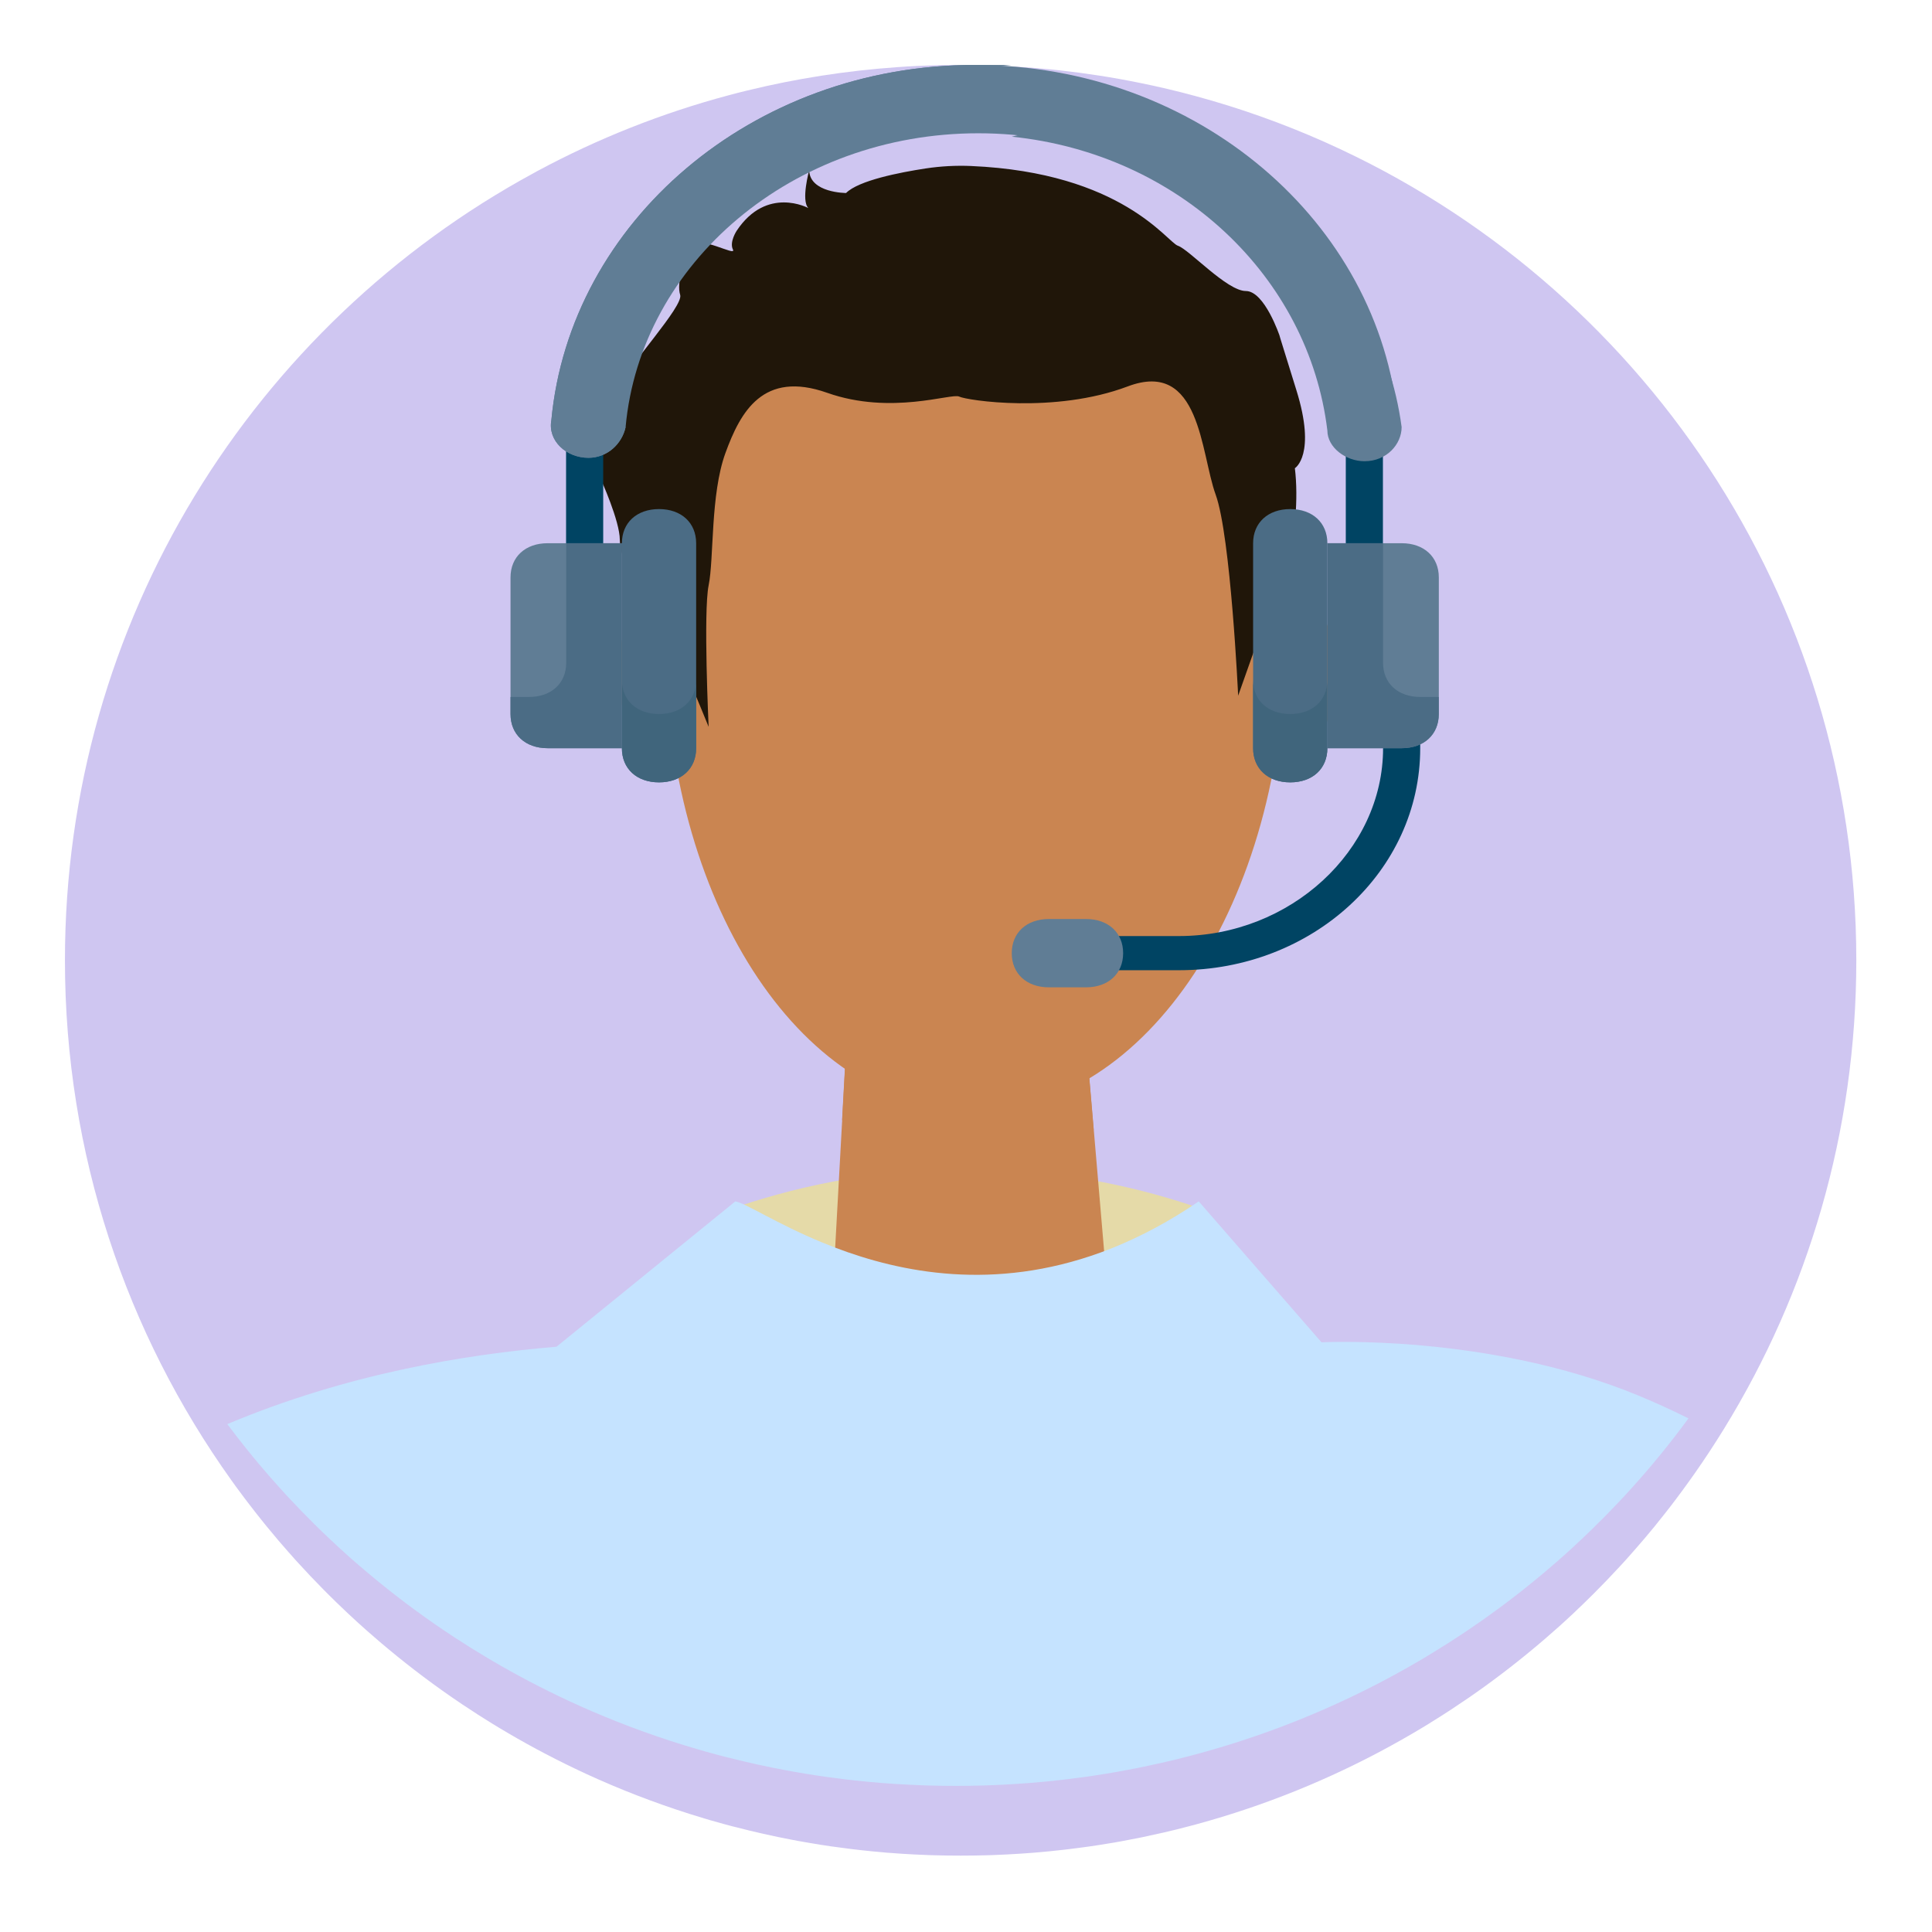
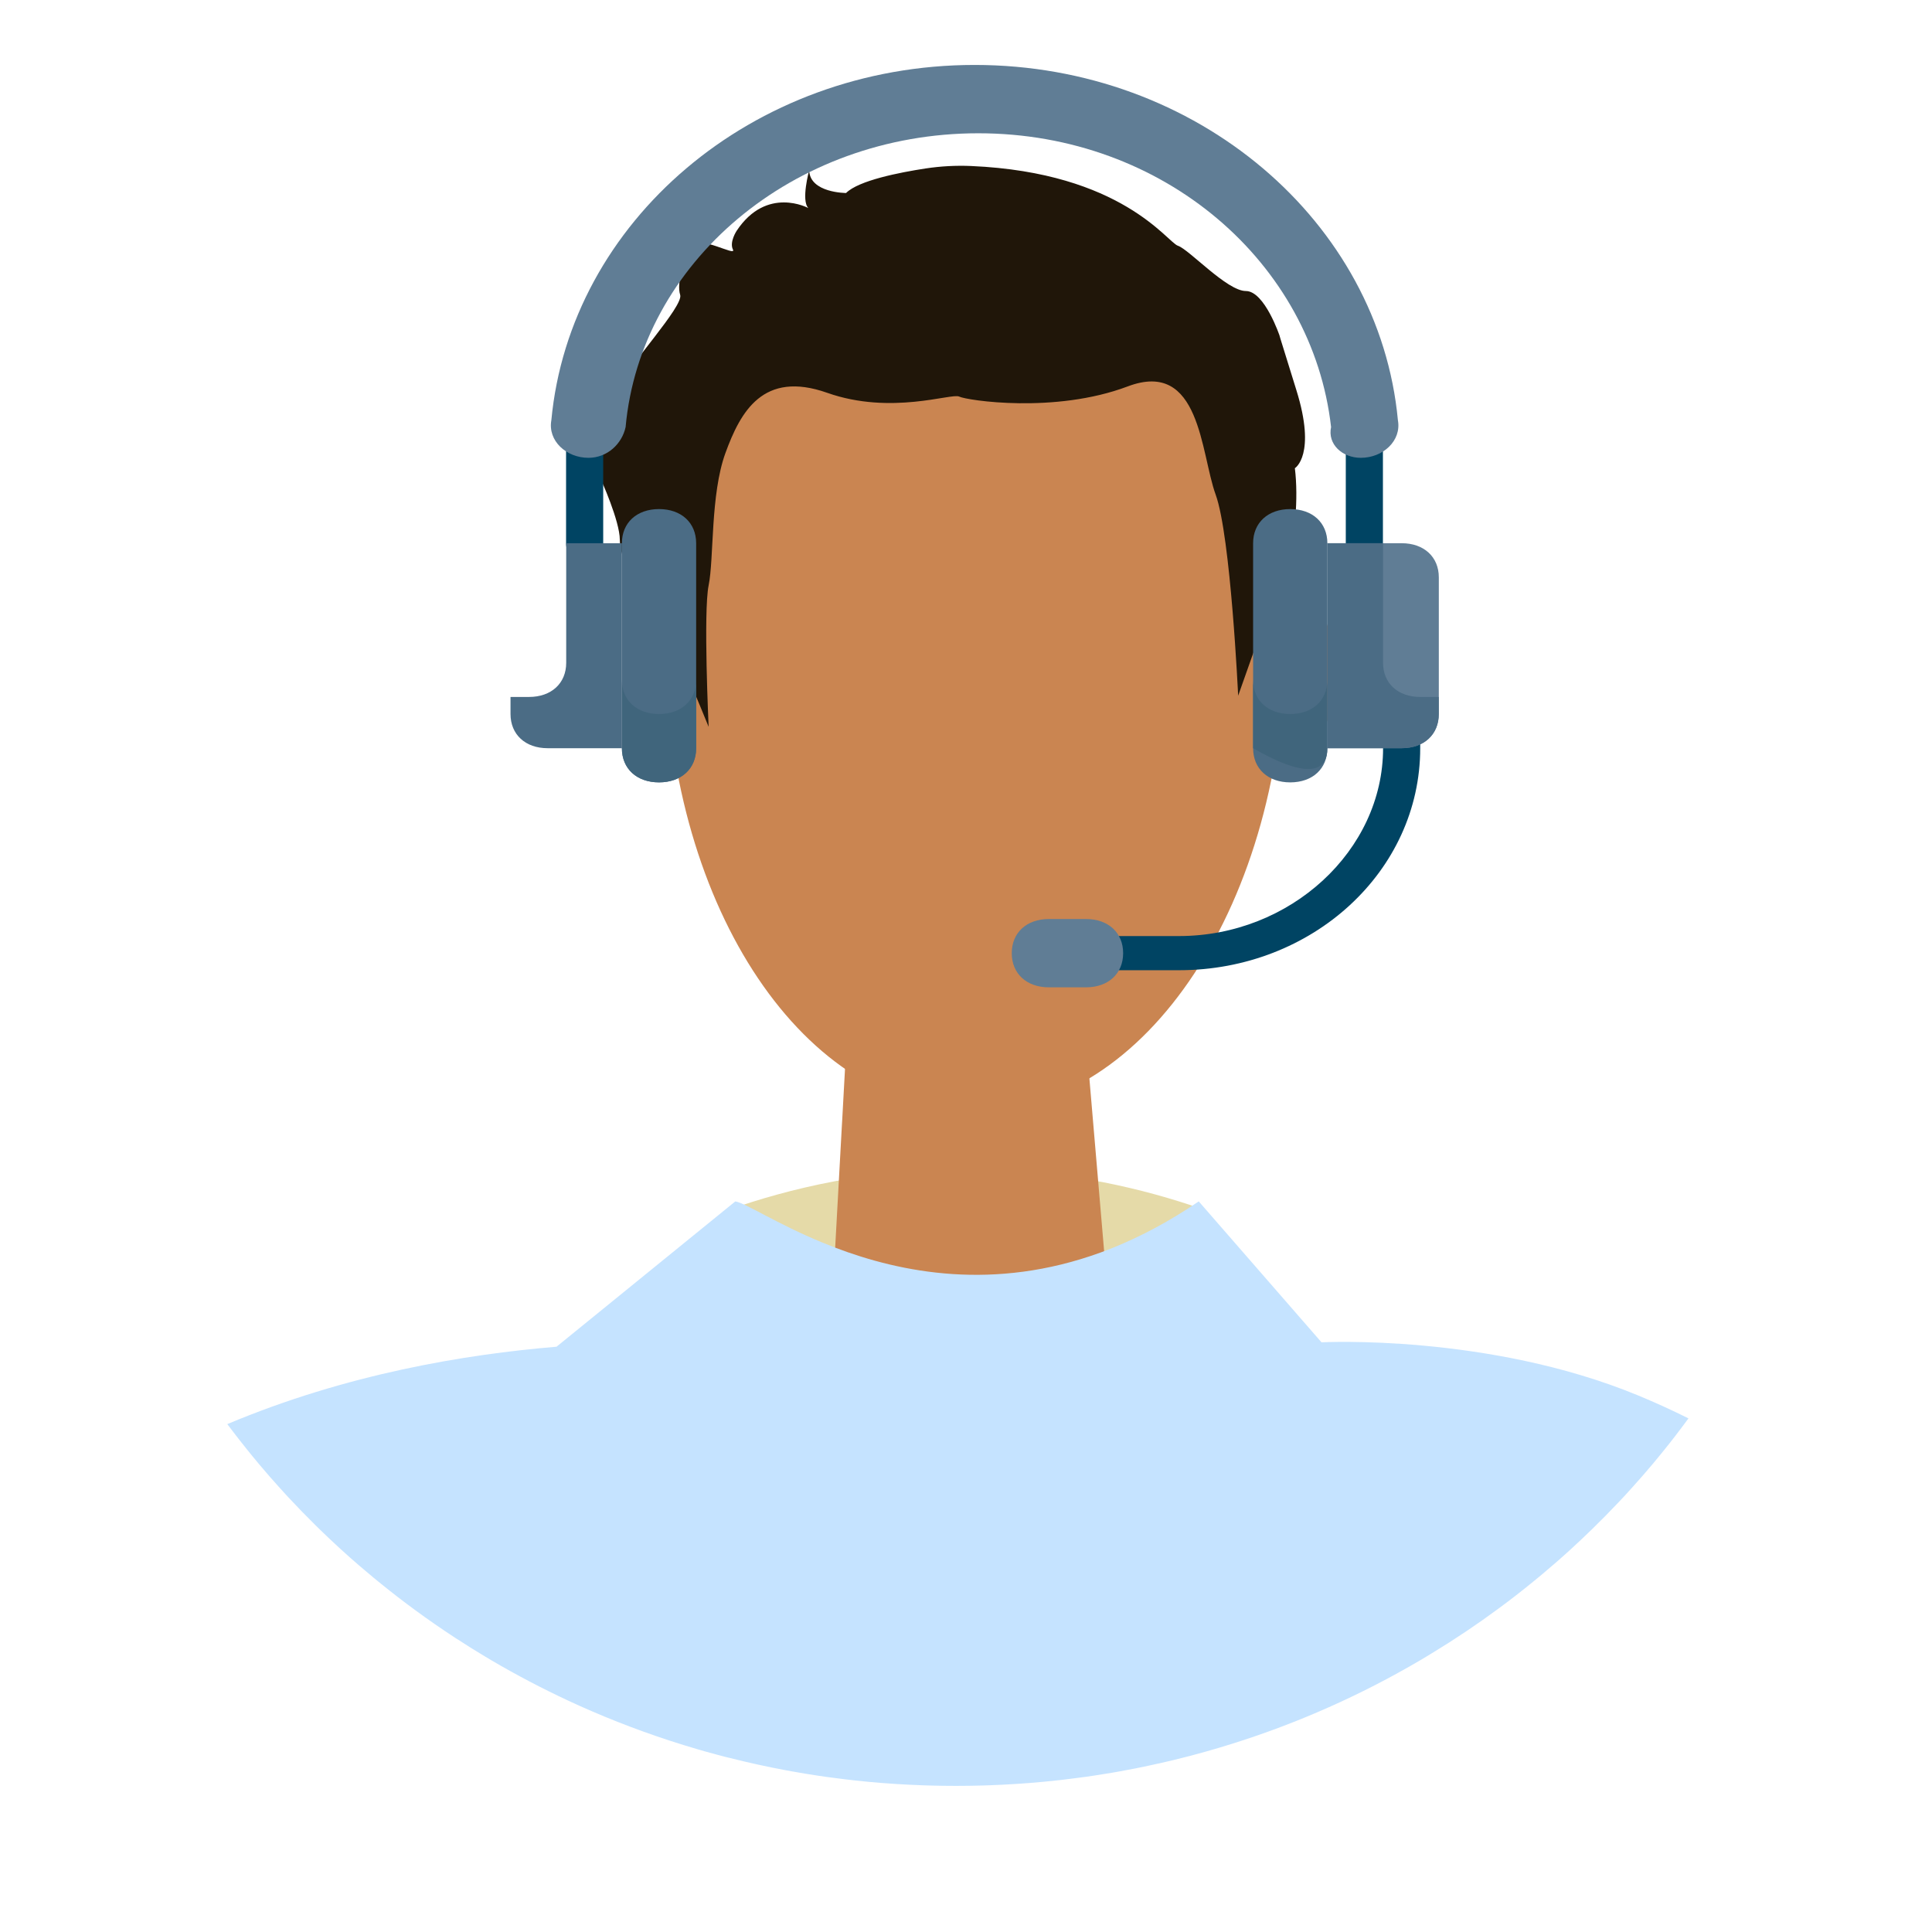
<svg xmlns="http://www.w3.org/2000/svg" width="119" height="119" viewBox="0 0 119 119" fill="none">
  <g filter="url(#filter0_d_1128_288)">
-     <path d="M114.338 55.149C114.338 65.73 111.355 75.616 106.186 84.011C105.612 84.942 105.012 85.857 104.385 86.751C104.287 86.892 104.188 87.034 104.085 87.173C104.078 87.184 104.071 87.192 104.064 87.202C103.923 87.401 103.777 87.602 103.633 87.798C103.606 87.834 103.578 87.872 103.552 87.906C103.446 88.052 103.338 88.194 103.231 88.338C103.194 88.39 103.156 88.44 103.116 88.489C103.034 88.598 102.952 88.707 102.868 88.816C102.74 88.98 102.613 89.143 102.483 89.306C102.339 89.49 102.193 89.674 102.044 89.855C102.006 89.903 101.966 89.951 101.929 89.999C101.894 90.042 101.86 90.085 101.824 90.126C101.472 90.557 101.111 90.981 100.742 91.401C100.593 91.573 100.444 91.741 100.291 91.913C100.274 91.932 100.257 91.951 100.239 91.971C100.217 91.995 100.196 92.019 100.176 92.042C100.097 92.129 100.02 92.213 99.942 92.299C99.887 92.359 99.831 92.419 99.776 92.479C99.254 93.045 98.72 93.603 98.174 94.147C98.135 94.187 98.095 94.226 98.054 94.266C97.668 94.65 97.278 95.027 96.88 95.401C96.871 95.408 96.863 95.417 96.854 95.426C96.686 95.582 96.518 95.738 96.35 95.892C96.245 95.988 96.14 96.083 96.034 96.179C95.779 96.405 95.524 96.632 95.266 96.853C95.201 96.91 95.136 96.965 95.072 97.021C94.904 97.166 94.734 97.31 94.562 97.452C93.871 98.032 93.165 98.595 92.444 99.139C91.127 100.138 89.763 101.076 88.355 101.953H88.352C88.23 102.032 88.111 102.108 87.988 102.183C87.847 102.269 87.706 102.355 87.564 102.441H87.562C87.375 102.552 87.188 102.664 86.999 102.775C86.752 102.919 86.505 103.064 86.254 103.203C82.582 105.277 78.646 106.942 74.51 108.136C74.239 108.215 73.968 108.29 73.697 108.364C73.621 108.385 73.549 108.405 73.474 108.426H73.463C73.426 108.436 73.388 108.447 73.348 108.457C72.797 108.605 72.239 108.744 71.68 108.872L71.567 108.898H71.553C71.18 108.985 70.801 109.068 70.427 109.147C70.339 109.166 70.25 109.185 70.162 109.202C69.769 109.281 69.374 109.356 68.98 109.428C68.971 109.428 68.962 109.43 68.954 109.432C68.897 109.442 68.841 109.452 68.782 109.463C68.434 109.524 68.085 109.581 67.735 109.636C67.529 109.668 67.321 109.698 67.112 109.73C66.985 109.747 66.856 109.765 66.727 109.782C66.576 109.804 66.425 109.823 66.272 109.842C66.049 109.874 65.824 109.9 65.6 109.926H65.598C64.952 110.001 64.302 110.065 63.649 110.118C63.438 110.135 63.227 110.151 63.016 110.164C62.935 110.17 62.853 110.175 62.772 110.18C62.259 110.214 61.744 110.24 61.225 110.259C61.093 110.264 60.961 110.269 60.829 110.272C60.276 110.288 59.725 110.296 59.169 110.296C58.613 110.296 58.06 110.288 57.507 110.272C57.375 110.269 57.243 110.264 57.112 110.259C56.596 110.24 56.079 110.214 55.566 110.182C55.238 110.159 54.912 110.137 54.587 110.111C54.34 110.091 54.095 110.068 53.849 110.044C53.769 110.036 53.69 110.029 53.609 110.02C52.809 109.941 52.014 109.842 51.226 109.73C51.212 109.728 51.202 109.727 51.188 109.725C50.766 109.663 50.346 109.598 49.927 109.526C49.666 109.481 49.408 109.437 49.149 109.389C49.036 109.368 48.924 109.348 48.809 109.325C47.616 109.099 46.44 108.833 45.273 108.529H45.266C45.228 108.519 45.191 108.51 45.153 108.5H45.148C44.959 108.452 44.77 108.4 44.584 108.349C44.317 108.275 44.049 108.201 43.783 108.124C43.778 108.124 43.774 108.121 43.769 108.121C43.685 108.095 43.601 108.071 43.517 108.045C43.508 108.043 43.505 108.04 43.496 108.038H43.493C43.453 108.026 43.414 108.014 43.376 108.004C43.079 107.916 42.785 107.825 42.49 107.731C40.295 107.036 38.157 106.207 36.089 105.255C35.874 105.155 35.66 105.054 35.445 104.951C33.823 104.177 32.242 103.326 30.711 102.403C30.591 102.329 30.47 102.257 30.35 102.183C30.225 102.108 30.101 102.029 29.979 101.952C29.796 101.837 29.612 101.722 29.428 101.605C29.166 101.437 28.91 101.267 28.651 101.094H28.646C28.589 101.056 28.534 101.02 28.477 100.982C27.653 100.429 26.845 99.855 26.055 99.261C25.343 98.725 24.646 98.176 23.964 97.608C23.661 97.358 23.36 97.104 23.063 96.843C22.897 96.702 22.734 96.558 22.57 96.414C22.404 96.266 22.239 96.119 22.073 95.969C21.652 95.587 21.238 95.199 20.832 94.804C20.797 94.772 20.763 94.739 20.73 94.707C20.591 94.573 20.452 94.435 20.315 94.298L20.282 94.266C20.243 94.226 20.201 94.187 20.162 94.147C20.08 94.065 19.999 93.982 19.917 93.9C19.372 93.349 18.838 92.786 18.318 92.213C18.265 92.157 18.214 92.098 18.162 92.042C18.052 91.918 17.942 91.794 17.833 91.669C17.819 91.656 17.807 91.642 17.793 91.626C17.357 91.134 16.931 90.635 16.516 90.126C16.48 90.084 16.446 90.042 16.411 89.999C16.18 89.713 15.948 89.428 15.723 89.138C15.577 88.953 15.433 88.767 15.292 88.58C15.215 88.481 15.141 88.381 15.065 88.282C15.011 88.21 14.957 88.138 14.904 88.066C14.897 88.057 14.892 88.05 14.887 88.043C14.767 87.884 14.648 87.724 14.53 87.563C14.435 87.432 14.343 87.3 14.248 87.17C7.797 78.142 4 67.087 4 55.149C4 34.21 15.673 15.997 32.868 6.662C32.954 6.612 33.042 6.565 33.128 6.519C36.822 4.537 40.767 2.964 44.904 1.862C45.276 1.761 45.652 1.665 46.028 1.574H46.03C49.02 0.844 52.107 0.357 55.267 0.136C56.081 0.077 56.9 0.038 57.722 0.017C58.203 0.007 58.685 0 59.169 0C59.521 0 59.873 0.003 60.225 0.012C60.977 0.026 61.725 0.053 62.468 0.098C63.389 0.151 64.303 0.228 65.212 0.326C66.883 0.51 68.533 0.765 70.155 1.095C71.331 1.332 72.495 1.606 73.642 1.919C76.373 2.658 79.02 3.604 81.566 4.734C81.626 4.762 81.688 4.789 81.748 4.817C100.959 13.44 114.338 32.733 114.338 55.149Z" fill="#CFC6F1" />
-   </g>
+     </g>
  <path d="M45 74.473C48.425 73.277 53.62 71.932 60.02 72.003C65.838 72.068 70.608 73.285 73.897 74.419C73.981 74.447 74.021 74.546 73.989 74.632L72.069 79.765L60.845 81L49.127 80.118L45 74.473Z" fill="#E5DAA8" />
-   <path d="M46.96 41.455C46.96 44.869 44.969 47.636 42.513 47.636C40.056 47.636 38.063 44.868 38.063 41.455V41.432C38.066 39.9 38.473 38.498 39.141 37.42C39.653 36.595 40.32 35.96 41.079 35.601C41.529 35.388 42.011 35.273 42.513 35.273C43.968 35.273 45.261 36.245 46.071 37.748C46.629 38.781 46.96 40.065 46.96 41.455Z" fill="#CA8551" />
  <path d="M69.45 93.951H50.503L51.851 69.394L51.875 68.99L51.966 67.321L52.308 61.119H66.648L67.203 67.631L67.371 69.601L67.405 69.998L69.45 93.951Z" fill="#CA8551" />
  <path d="M77.844 47.636C80.302 47.636 82.294 44.868 82.294 41.455C82.294 38.041 80.302 35.273 77.844 35.273C75.387 35.273 73.395 38.041 73.395 41.455C73.395 44.868 75.387 47.636 77.844 47.636Z" fill="#CA8551" />
  <path d="M104 87.364C103.859 87.559 103.712 87.755 103.567 87.947C103.539 87.983 103.512 88.019 103.486 88.053C103.379 88.196 103.27 88.336 103.163 88.477C103.125 88.528 103.087 88.576 103.047 88.625C102.965 88.731 102.882 88.839 102.797 88.945C102.67 89.106 102.542 89.266 102.411 89.426C102.266 89.606 102.119 89.786 101.969 89.964C101.931 90.011 101.891 90.058 101.853 90.105C101.819 90.147 101.784 90.189 101.748 90.23C101.394 90.652 101.032 91.067 100.661 91.479C100.511 91.648 100.361 91.812 100.207 91.981C100.19 91.999 100.173 92.018 100.155 92.038C100.133 92.061 100.112 92.085 100.092 92.107C100.012 92.193 99.935 92.275 99.857 92.359C99.802 92.418 99.745 92.477 99.69 92.536C99.165 93.091 98.628 93.637 98.08 94.171C98.04 94.209 98 94.248 97.959 94.287C97.571 94.663 97.179 95.034 96.779 95.4C96.77 95.407 96.761 95.415 96.753 95.424C96.584 95.577 96.414 95.73 96.245 95.881C96.14 95.975 96.035 96.068 95.928 96.162C95.672 96.384 95.415 96.606 95.156 96.823C95.091 96.879 95.025 96.933 94.962 96.988C94.792 97.129 94.622 97.271 94.449 97.41C93.754 97.979 93.044 98.53 92.32 99.064C90.996 100.043 89.624 100.963 88.209 101.822H88.206C88.083 101.899 87.964 101.973 87.84 102.047C87.699 102.132 87.557 102.216 87.414 102.3H87.412C87.224 102.409 87.036 102.518 86.846 102.628C86.598 102.769 86.349 102.91 86.097 103.047C82.406 105.08 78.45 106.712 74.293 107.882C74.02 107.96 73.748 108.034 73.475 108.106C73.399 108.126 73.326 108.146 73.251 108.167H73.24C73.202 108.177 73.164 108.187 73.125 108.197C72.571 108.342 72.01 108.478 71.447 108.604L71.333 108.629H71.32C70.945 108.715 70.564 108.796 70.188 108.873C70.1 108.892 70.01 108.91 69.922 108.927C69.527 109.004 69.13 109.078 68.733 109.149C68.724 109.149 68.716 109.151 68.707 109.152C68.65 109.162 68.593 109.172 68.535 109.183C68.184 109.243 67.834 109.299 67.482 109.352C67.275 109.384 67.066 109.413 66.856 109.445C66.728 109.462 66.599 109.479 66.469 109.495C66.317 109.517 66.165 109.536 66.012 109.554C65.787 109.586 65.561 109.611 65.335 109.637H65.334C64.685 109.711 64.031 109.773 63.375 109.825C63.163 109.842 62.951 109.857 62.739 109.87C62.657 109.876 62.575 109.881 62.493 109.886C61.977 109.919 61.46 109.944 60.939 109.963C60.806 109.968 60.673 109.973 60.54 109.976C59.984 109.992 59.431 110 58.871 110C58.312 110 57.757 109.992 57.201 109.976C57.068 109.973 56.935 109.968 56.804 109.963C56.285 109.944 55.765 109.919 55.249 109.887C54.92 109.865 54.592 109.844 54.266 109.818C54.017 109.798 53.771 109.776 53.524 109.753C53.443 109.744 53.364 109.738 53.282 109.729C52.478 109.652 51.679 109.554 50.887 109.445C50.873 109.443 50.863 109.442 50.849 109.44C50.425 109.379 50.002 109.315 49.581 109.245C49.319 109.201 49.06 109.157 48.799 109.11C48.685 109.09 48.573 109.07 48.458 109.048C47.258 108.826 46.076 108.565 44.903 108.268H44.896C44.858 108.257 44.82 108.249 44.782 108.239H44.777C44.587 108.192 44.398 108.141 44.211 108.091C43.942 108.019 43.673 107.946 43.405 107.871C43.4 107.871 43.397 107.867 43.392 107.867C43.307 107.842 43.222 107.818 43.138 107.793C43.129 107.792 43.126 107.788 43.117 107.786H43.114C43.074 107.775 43.034 107.763 42.996 107.753C42.698 107.667 42.403 107.578 42.106 107.485C39.899 106.804 37.751 105.992 35.671 105.058C35.456 104.961 35.24 104.861 35.024 104.761C33.394 104.002 31.804 103.168 30.265 102.263C30.144 102.19 30.024 102.12 29.903 102.047C29.777 101.973 29.652 101.896 29.53 101.82C29.345 101.708 29.161 101.595 28.976 101.481C28.712 101.316 28.455 101.149 28.195 100.979H28.189C28.132 100.942 28.077 100.907 28.02 100.87C27.192 100.328 26.379 99.765 25.585 99.183C24.869 98.658 24.169 98.12 23.484 97.563C23.178 97.318 22.876 97.069 22.578 96.813C22.41 96.675 22.247 96.534 22.082 96.393C21.915 96.248 21.75 96.103 21.582 95.957C21.159 95.582 20.744 95.202 20.335 94.815C20.3 94.783 20.265 94.751 20.233 94.719C20.093 94.588 19.953 94.453 19.815 94.319L19.782 94.287C19.743 94.248 19.701 94.209 19.662 94.171C19.579 94.09 19.498 94.009 19.415 93.928C18.868 93.388 18.331 92.837 17.808 92.275C17.755 92.219 17.703 92.162 17.651 92.107C17.541 91.986 17.43 91.865 17.32 91.742C17.306 91.728 17.294 91.715 17.28 91.7C16.842 91.217 16.414 90.728 15.996 90.23C15.96 90.188 15.926 90.147 15.891 90.105C15.658 89.824 15.425 89.545 15.199 89.261C15.053 89.079 14.908 88.897 14.766 88.714C14.688 88.617 14.614 88.519 14.538 88.421C14.483 88.351 14.43 88.28 14.376 88.21C14.369 88.201 14.364 88.195 14.359 88.188C14.238 88.031 14.119 87.875 14 87.717C21.363 84.624 28.638 83.423 34.279 82.95L45.29 74C45.29 74 45.297 74 45.302 74.002C45.623 74.057 46.254 74.4 47.158 74.873C48.063 75.346 49.238 75.951 50.644 76.531C50.901 76.636 51.165 76.742 51.438 76.846C55.498 78.392 61.218 79.542 67.796 77.145C68.057 77.049 68.319 76.949 68.581 76.843C69.432 76.498 70.298 76.092 71.173 75.621C72.049 75.15 72.936 74.612 73.834 74H73.837L81.397 82.679C81.397 82.679 91.64 82.138 100.858 85.934C101.853 86.344 102.909 86.819 104 87.364Z" fill="#C5E3FF" />
  <g style="mix-blend-mode:multiply">
-     <path d="M67.364 69.601C65.117 71.015 62.652 71.794 60.069 71.794C57.133 71.794 54.352 70.789 51.867 68.99L51.959 67.321L52.301 61.119H66.642L67.196 67.633L67.364 69.603V69.601Z" fill="#CA8551" />
-   </g>
+     </g>
  <path d="M79.15 39.481C79.15 55.479 70.605 68.451 60.065 68.451C49.525 68.451 41.3 55.963 40.988 40.378C40.981 40.081 40.979 39.781 40.979 39.481C40.979 38.055 41.048 36.653 41.178 35.282C42.517 21.271 50.464 10.661 60.065 10.661C70.605 10.661 79.15 23.481 79.15 39.481Z" fill="#CA8551" />
  <path d="M43.648 44.77C43.648 44.77 43.314 37.694 43.648 36.053C43.983 34.413 43.751 30.464 44.68 27.911C45.609 25.357 47.003 22.802 50.951 24.195C54.899 25.589 58.616 24.195 59.081 24.427C59.546 24.659 64.971 25.496 69.46 23.801C73.947 22.105 73.947 27.911 74.877 30.464C75.806 33.017 76.263 42.852 76.263 42.852C76.263 42.852 78.827 35.573 79.291 34.413C79.756 33.251 79.988 30.697 79.756 28.839C79.756 28.839 81.1 28.031 79.847 24.022C78.594 20.015 78.827 20.712 78.827 20.712C78.827 20.712 77.898 17.925 76.736 17.925C75.574 17.925 73.252 15.372 72.555 15.138C71.89 14.917 69.118 10.629 59.816 10.225C58.88 10.184 57.941 10.236 57.014 10.376C55.414 10.62 52.887 11.114 52.113 11.888C52.113 11.888 49.888 11.888 49.84 10.495C49.84 10.495 49.327 12.353 49.791 12.817C49.791 12.817 47.236 11.423 45.377 14.21C45.377 14.21 44.912 14.907 45.145 15.372C45.377 15.837 43.054 14.443 42.591 15.14C42.126 15.837 41.662 17.462 41.894 18.159C42.126 18.855 38.643 22.57 38.409 23.499C38.178 24.427 36.318 23.964 36.318 24.427C36.318 24.89 37.712 26.517 37.712 26.517C37.712 26.517 36.55 27.446 36.55 28.142C36.55 28.839 37.015 29.536 37.015 29.536C37.015 29.536 38.177 32.089 38.177 33.251C38.177 34.413 39.106 36.038 39.803 36.501C40.5 36.966 43.648 44.769 43.648 44.769V44.77Z" fill="#201609" />
  <path d="M72.612 59.76H68.038C67.352 59.76 66.894 59.34 66.894 58.708C66.894 58.077 67.352 57.656 68.038 57.656H72.612C79.473 57.656 85.19 52.395 85.19 46.083V43.978C85.19 43.347 85.647 42.926 86.334 42.926C87.02 42.926 87.477 43.347 87.477 43.978V46.083C87.477 53.658 80.845 59.76 72.612 59.76Z" fill="#004463" />
  <path d="M69.179 58.71C69.179 59.972 68.264 60.814 66.892 60.814H64.605C63.233 60.814 62.318 59.972 62.318 58.71C62.318 57.447 63.233 56.606 64.605 56.606H66.892C68.264 56.606 69.179 57.447 69.179 58.71Z" fill="#607D95" />
  <path d="M84.036 34.512C83.35 34.512 82.893 34.091 82.893 33.46V27.147C82.893 26.516 83.35 26.095 84.036 26.095C84.722 26.095 85.18 26.516 85.18 27.147V33.46C85.18 34.091 84.722 34.512 84.036 34.512ZM36.01 34.512C35.324 34.512 34.867 34.091 34.867 33.46V27.147C34.867 26.516 35.324 26.095 36.01 26.095C36.696 26.095 37.154 26.516 37.154 27.147V33.46C37.154 34.091 36.696 34.512 36.01 34.512Z" fill="#004463" />
  <path d="M81.762 33.459H86.336C87.708 33.459 88.623 34.301 88.623 35.563V43.98C88.623 45.243 87.708 46.085 86.336 46.085H81.762V33.459Z" fill="#607D95" />
  <path d="M83.816 28.199C85.188 28.199 86.332 27.147 86.103 25.884C84.96 13.68 73.754 4 60.032 4C46.31 4 35.104 13.68 33.96 25.884C33.732 27.147 34.875 28.199 36.247 28.199C37.391 28.199 38.306 27.357 38.534 26.305C39.449 16.205 48.825 8.209 60.26 8.209C71.695 8.209 80.843 16.205 81.987 26.305C81.758 27.357 82.673 28.199 83.816 28.199Z" fill="#607D95" />
-   <path d="M38.534 25.884C39.678 14.311 49.74 5.052 62.319 4H60.032C46.31 4 35.104 13.68 33.96 25.884C33.732 27.147 34.875 28.199 36.247 28.199C37.391 28.199 38.306 27.357 38.534 26.305C38.306 26.305 38.534 26.095 38.534 25.884ZM64.606 8.209C63.919 8.209 63.005 8.209 62.319 8.419C72.61 9.471 80.614 17.046 81.758 26.515C81.758 27.568 82.901 28.409 84.045 28.409C85.417 28.409 86.332 27.357 86.332 26.305C84.96 15.994 75.812 8.209 64.606 8.209Z" fill="#607D95" />
  <path d="M40.592 48.19C39.22 48.19 38.305 47.349 38.305 46.086V33.461C38.305 32.198 39.22 31.356 40.592 31.356C41.964 31.356 42.879 32.198 42.879 33.461V46.086C42.879 47.349 41.964 48.19 40.592 48.19ZM79.471 31.356C80.843 31.356 81.758 32.198 81.758 33.461V46.086C81.758 47.349 80.843 48.19 79.471 48.19C78.099 48.19 77.184 47.349 77.184 46.086V33.461C77.184 32.198 78.099 31.356 79.471 31.356Z" fill="#4B6C85" />
-   <path d="M40.592 43.979C39.22 43.979 38.305 43.138 38.305 41.875V46.084C38.305 47.346 39.22 48.188 40.592 48.188C41.964 48.188 42.879 47.346 42.879 46.084V41.875C42.879 43.138 41.964 43.979 40.592 43.979ZM79.471 43.979C78.099 43.979 77.184 43.138 77.184 41.875V46.084C77.184 47.346 78.099 48.188 79.471 48.188C80.843 48.188 81.758 47.346 81.758 46.084V41.875C81.758 43.138 80.843 43.979 79.471 43.979Z" fill="#40657C" />
-   <path d="M38.306 46.085H33.731C32.359 46.085 31.445 45.243 31.445 43.98V35.563C31.445 34.301 32.359 33.459 33.731 33.459H38.306V46.085Z" fill="#607D95" />
+   <path d="M40.592 43.979C39.22 43.979 38.305 43.138 38.305 41.875V46.084C38.305 47.346 39.22 48.188 40.592 48.188C41.964 48.188 42.879 47.346 42.879 46.084V41.875C42.879 43.138 41.964 43.979 40.592 43.979ZM79.471 43.979C78.099 43.979 77.184 43.138 77.184 41.875V46.084C80.843 48.188 81.758 47.346 81.758 46.084V41.875C81.758 43.138 80.843 43.979 79.471 43.979Z" fill="#40657C" />
  <path d="M34.875 33.459V40.824C34.875 42.087 33.96 42.928 32.588 42.928H31.445V43.98C31.445 45.243 32.359 46.085 33.731 46.085H38.306V33.459H34.875ZM85.188 33.459V40.824C85.188 42.087 86.103 42.928 87.475 42.928H88.619V43.98C88.619 45.243 87.704 46.085 86.332 46.085H81.758V33.459H85.188Z" fill="#4B6C85" />
  <defs>
    <filter id="filter0_d_1128_288" x="0" y="0" width="118.338" height="118.297" filterUnits="userSpaceOnUse" color-interpolation-filters="sRGB">
      <feFlood flood-opacity="0" result="BackgroundImageFix" />
      <feColorMatrix in="SourceAlpha" type="matrix" values="0 0 0 0 0 0 0 0 0 0 0 0 0 0 0 0 0 0 127 0" result="hardAlpha" />
      <feOffset dy="4" />
      <feGaussianBlur stdDeviation="2" />
      <feComposite in2="hardAlpha" operator="out" />
      <feColorMatrix type="matrix" values="0 0 0 0 0 0 0 0 0 0 0 0 0 0 0 0 0 0 0.05 0" />
      <feBlend mode="normal" in2="BackgroundImageFix" result="effect1_dropShadow_1128_288" />
      <feBlend mode="normal" in="SourceGraphic" in2="effect1_dropShadow_1128_288" result="shape" />
    </filter>
  </defs>
</svg>